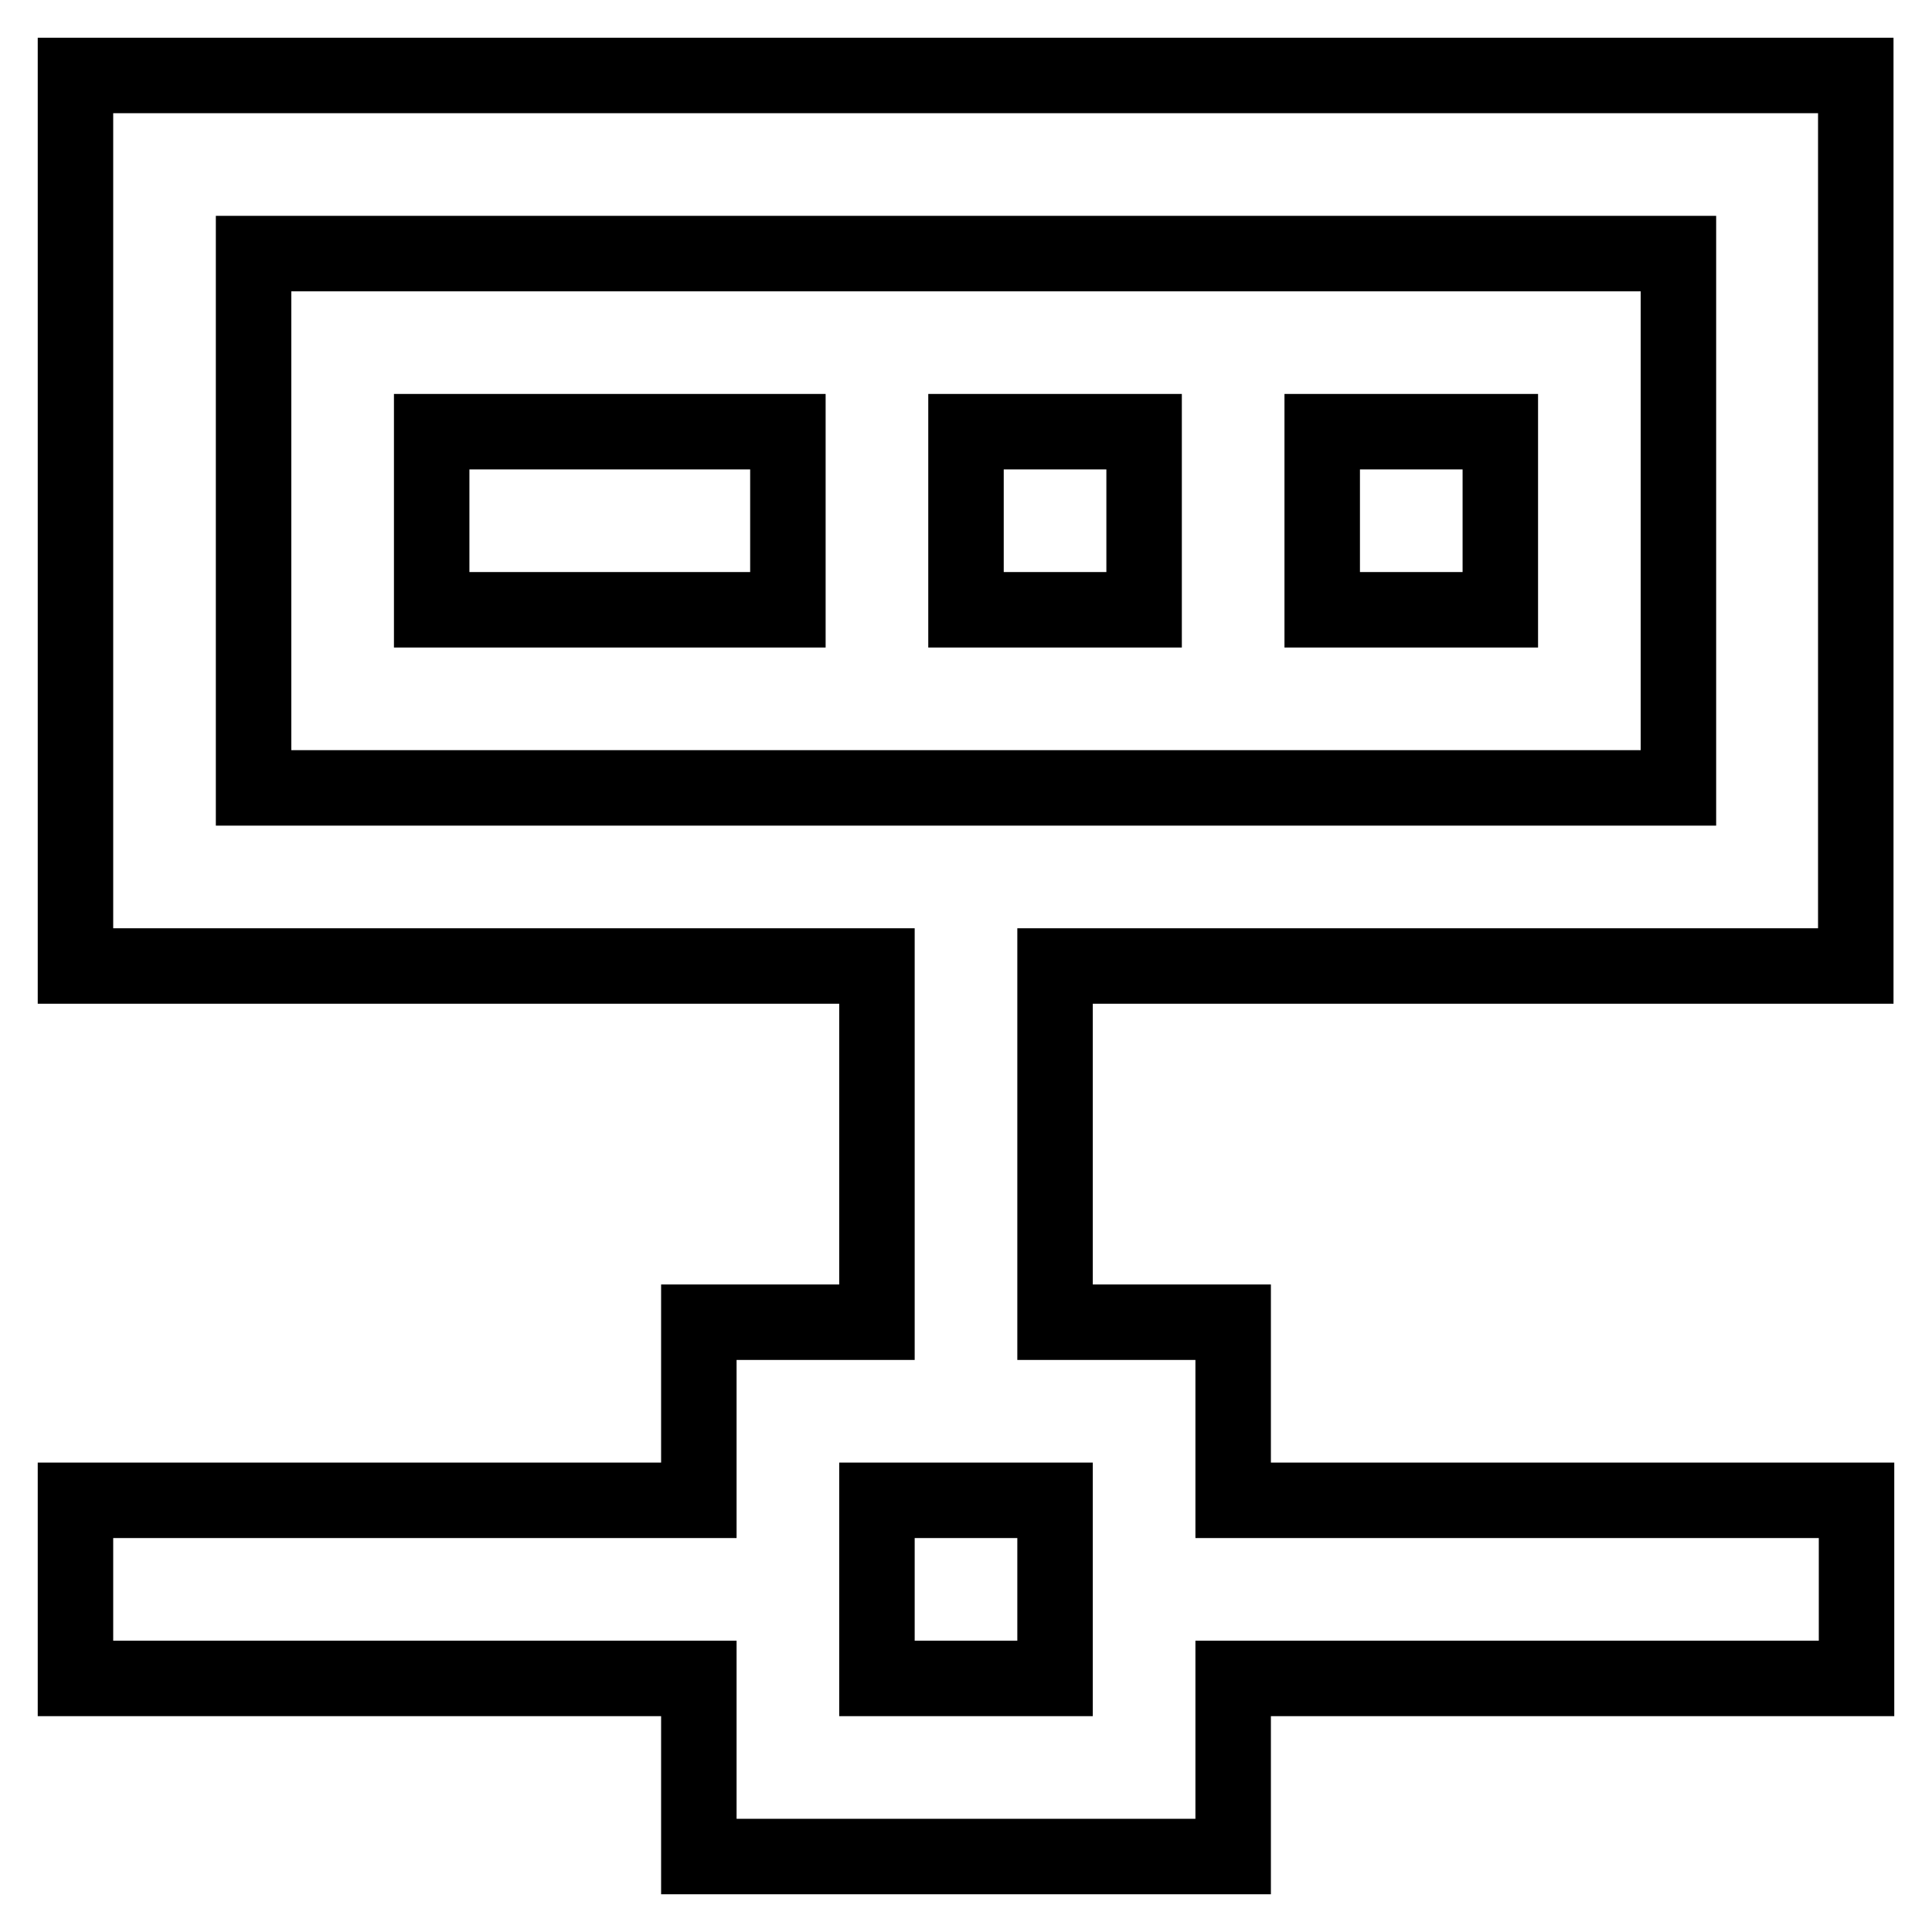
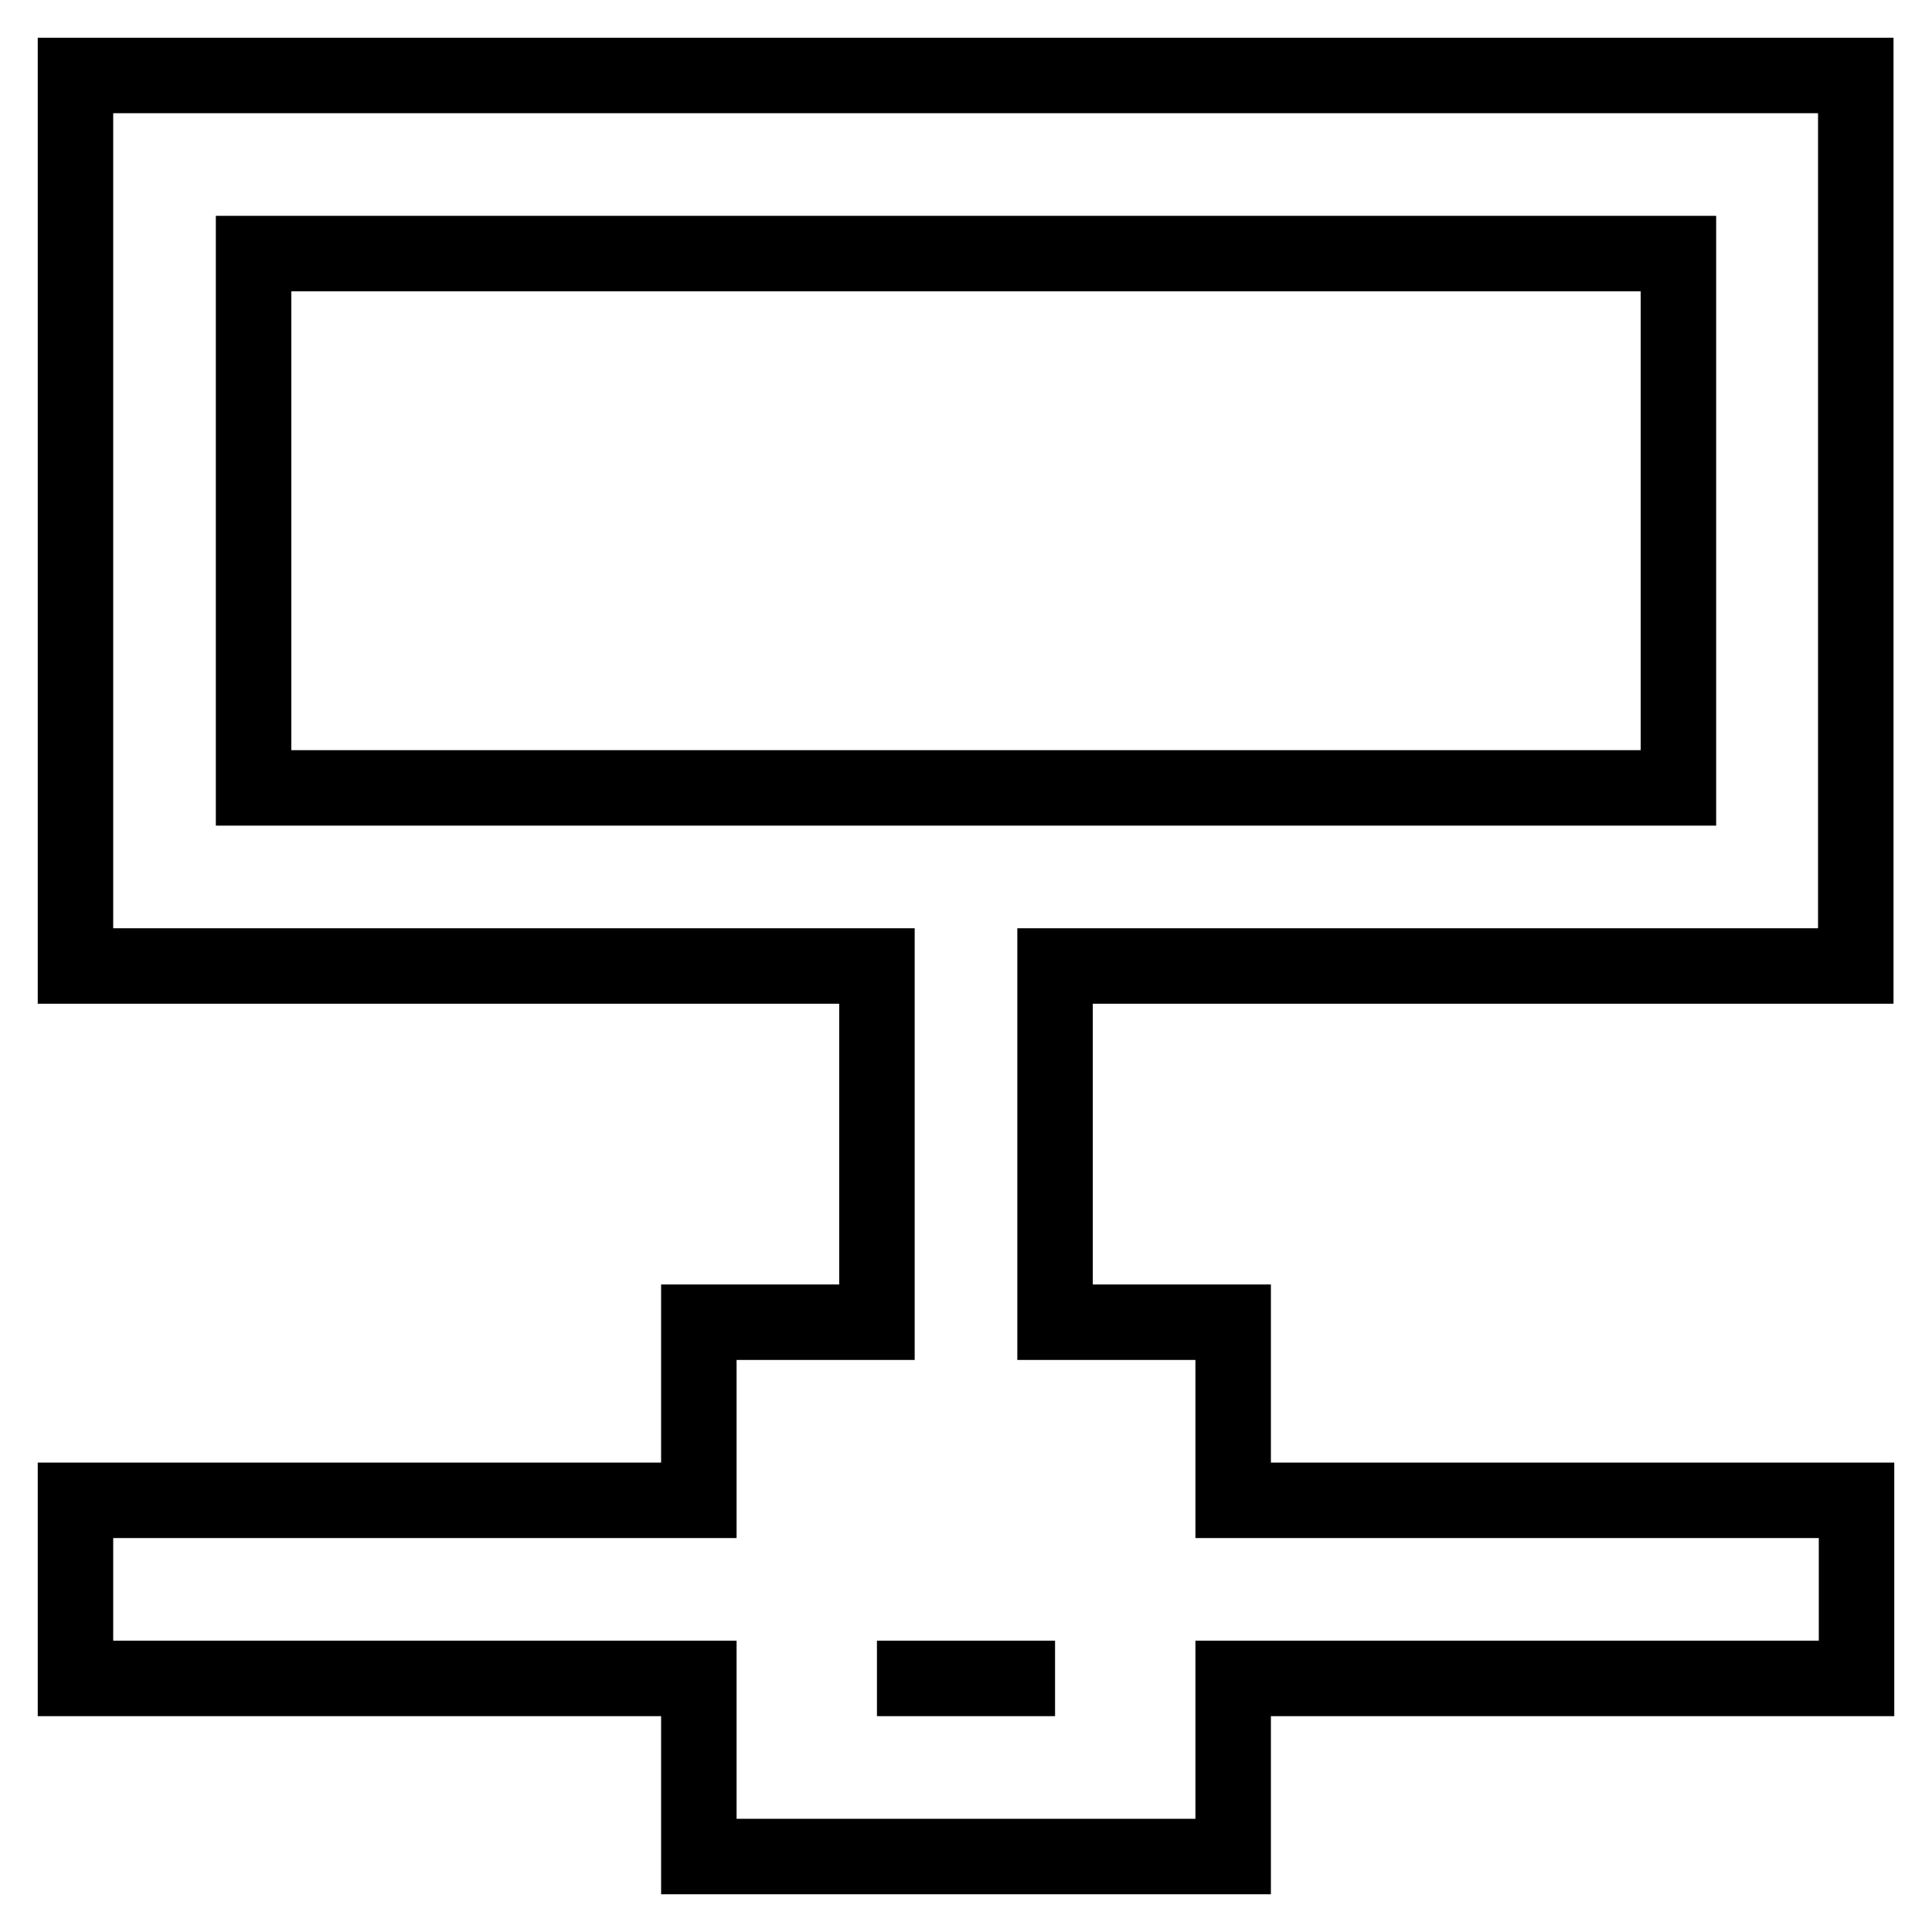
<svg xmlns="http://www.w3.org/2000/svg" version="1.1" x="0px" y="0px" viewBox="0 0 256 256" enable-background="new 0 0 256 256" xml:space="preserve">
  <g>
-     <path stroke-width="10" fill-opacity="0" stroke="#000000" d="M245.9,128V10H10v118h106.2v47.2H92.6v23.6H10v23.6h82.6V246h70.8v-23.6H246v-23.6h-82.6v-23.6h-23.6V128 H245.9z M139.8,222.4h-23.6v-23.6h23.6V222.4z M33.6,33.6h188.8v70.8H33.6V33.6z" />
-     <path stroke-width="10" fill-opacity="0" stroke="#000000" d="M57.2,57.2h47.2v23.6H57.2V57.2z M128,57.2h23.6v23.6H128V57.2z M175.2,57.2h23.6v23.6h-23.6V57.2z" />
+     <path stroke-width="10" fill-opacity="0" stroke="#000000" d="M245.9,128V10H10v118h106.2v47.2H92.6v23.6H10v23.6h82.6V246h70.8v-23.6H246v-23.6h-82.6v-23.6h-23.6V128 H245.9z M139.8,222.4h-23.6h23.6V222.4z M33.6,33.6h188.8v70.8H33.6V33.6z" />
  </g>
</svg>